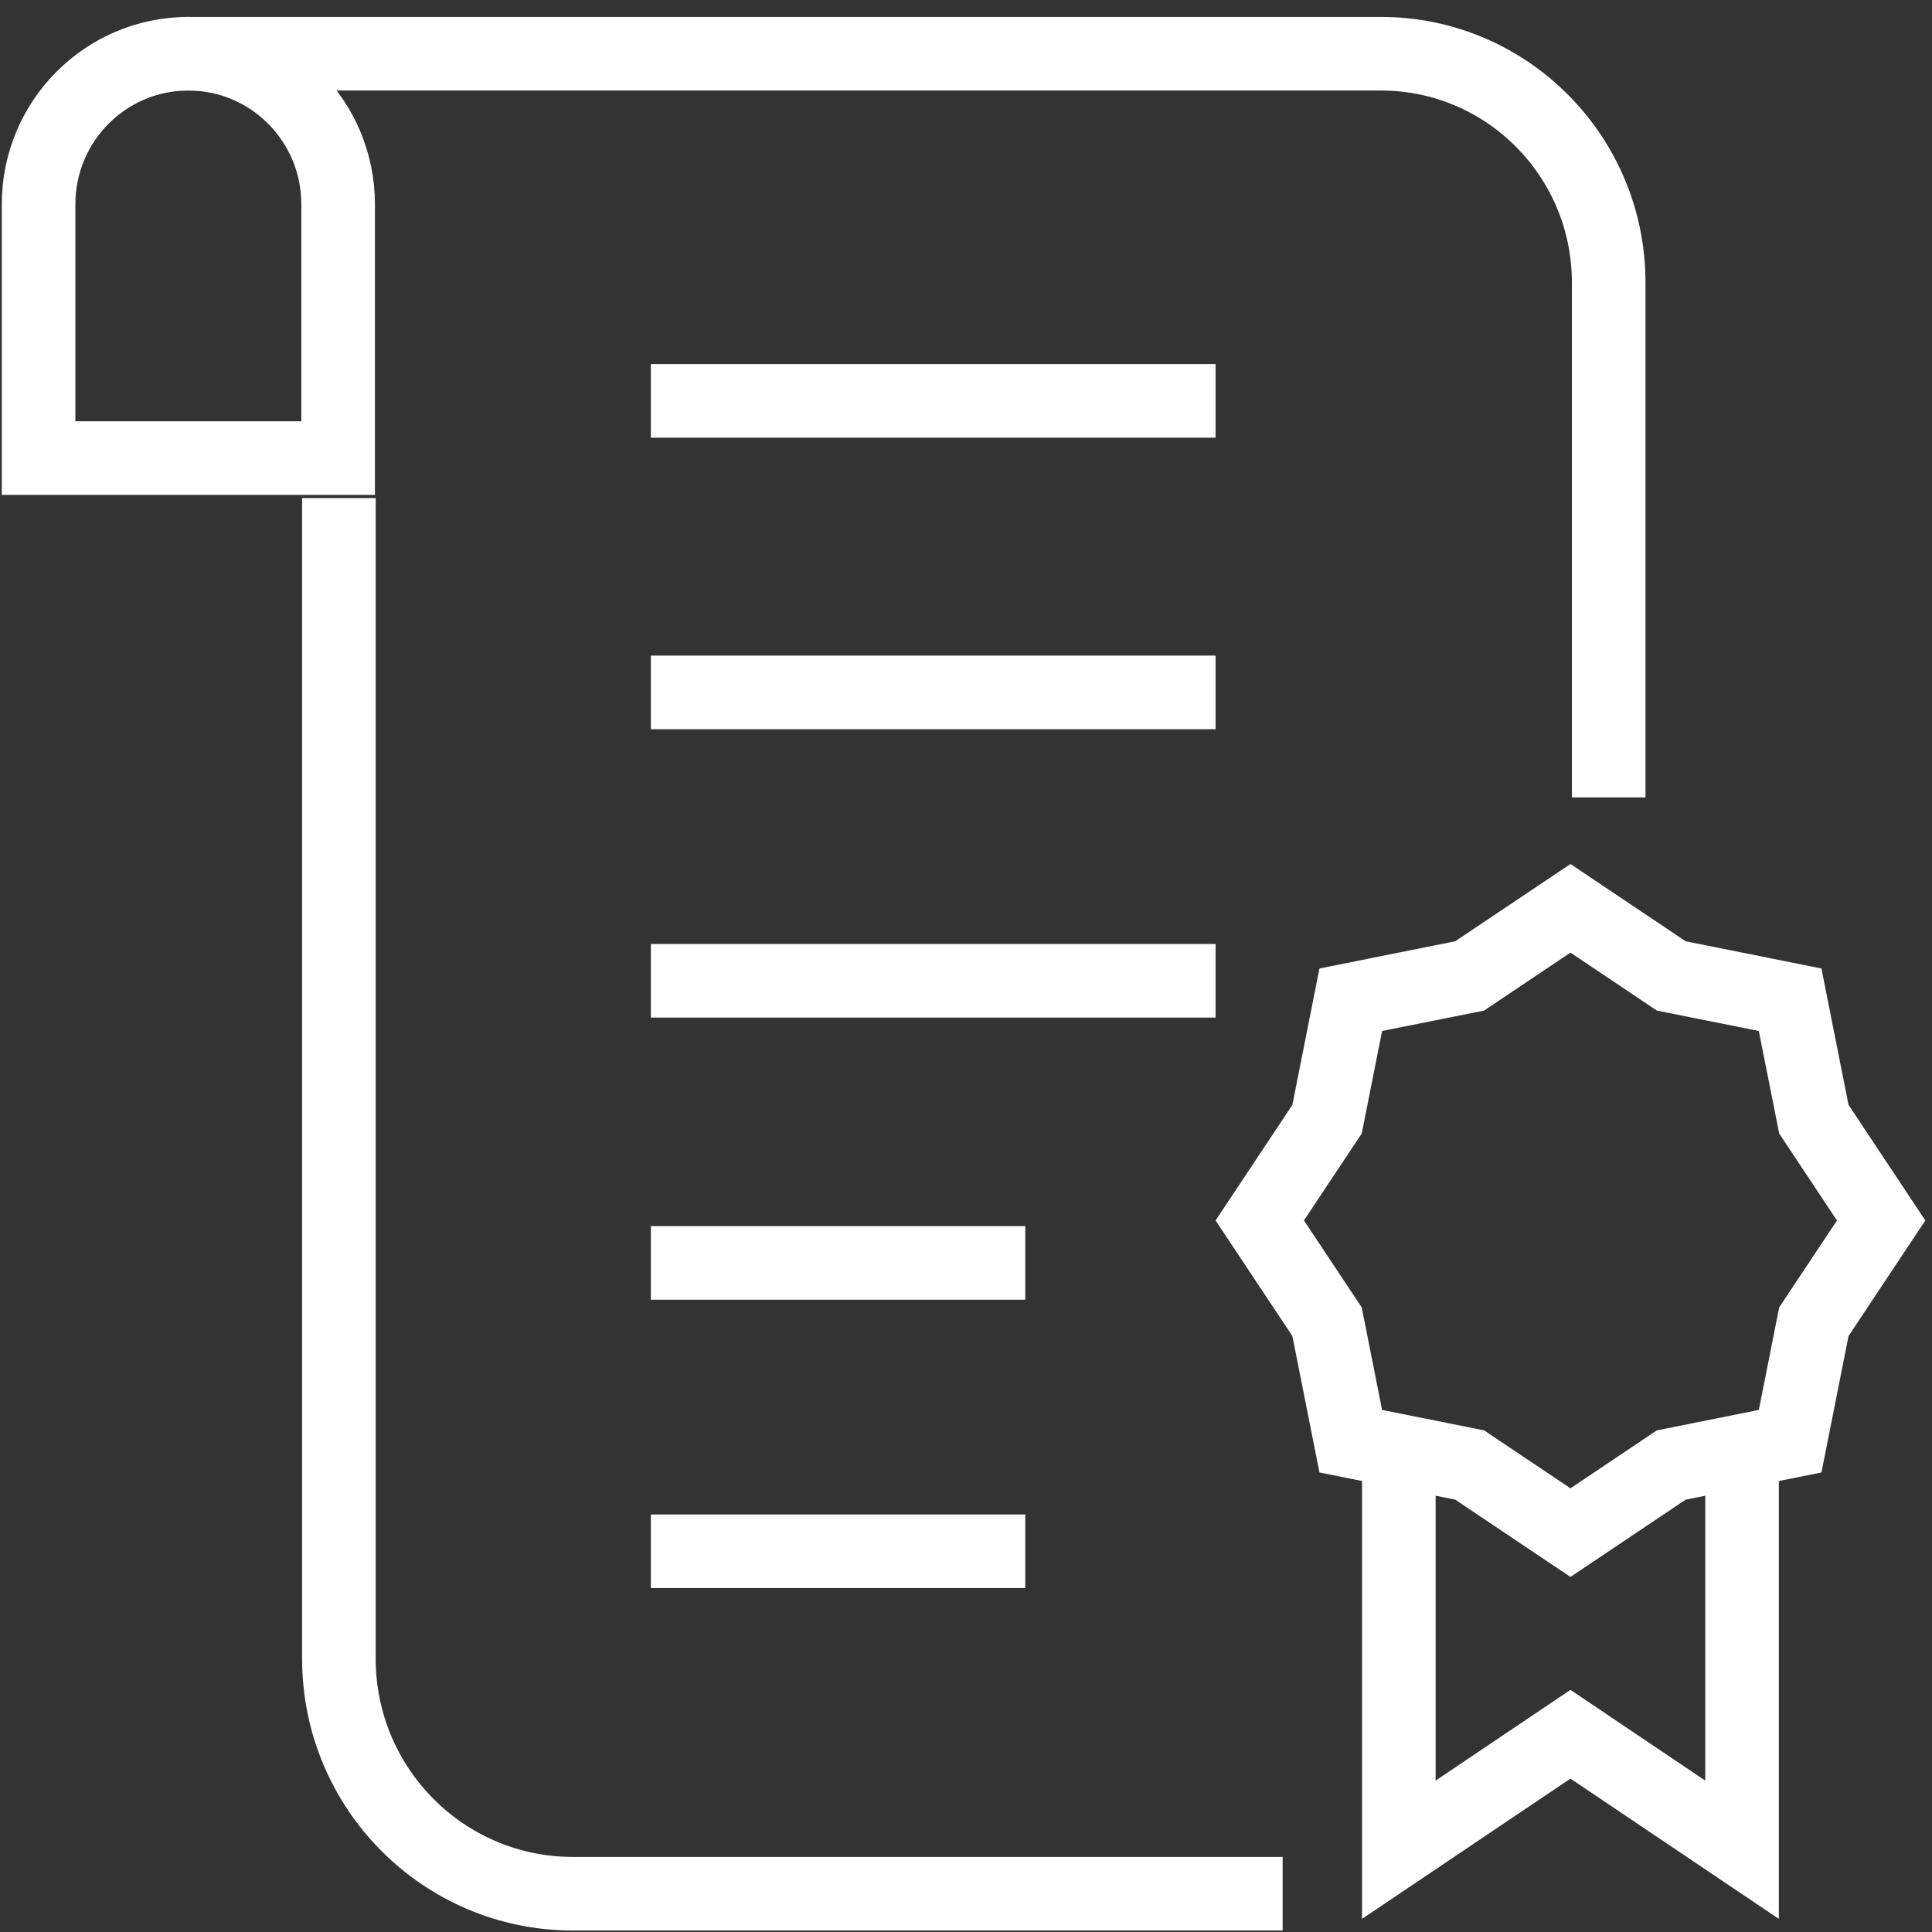
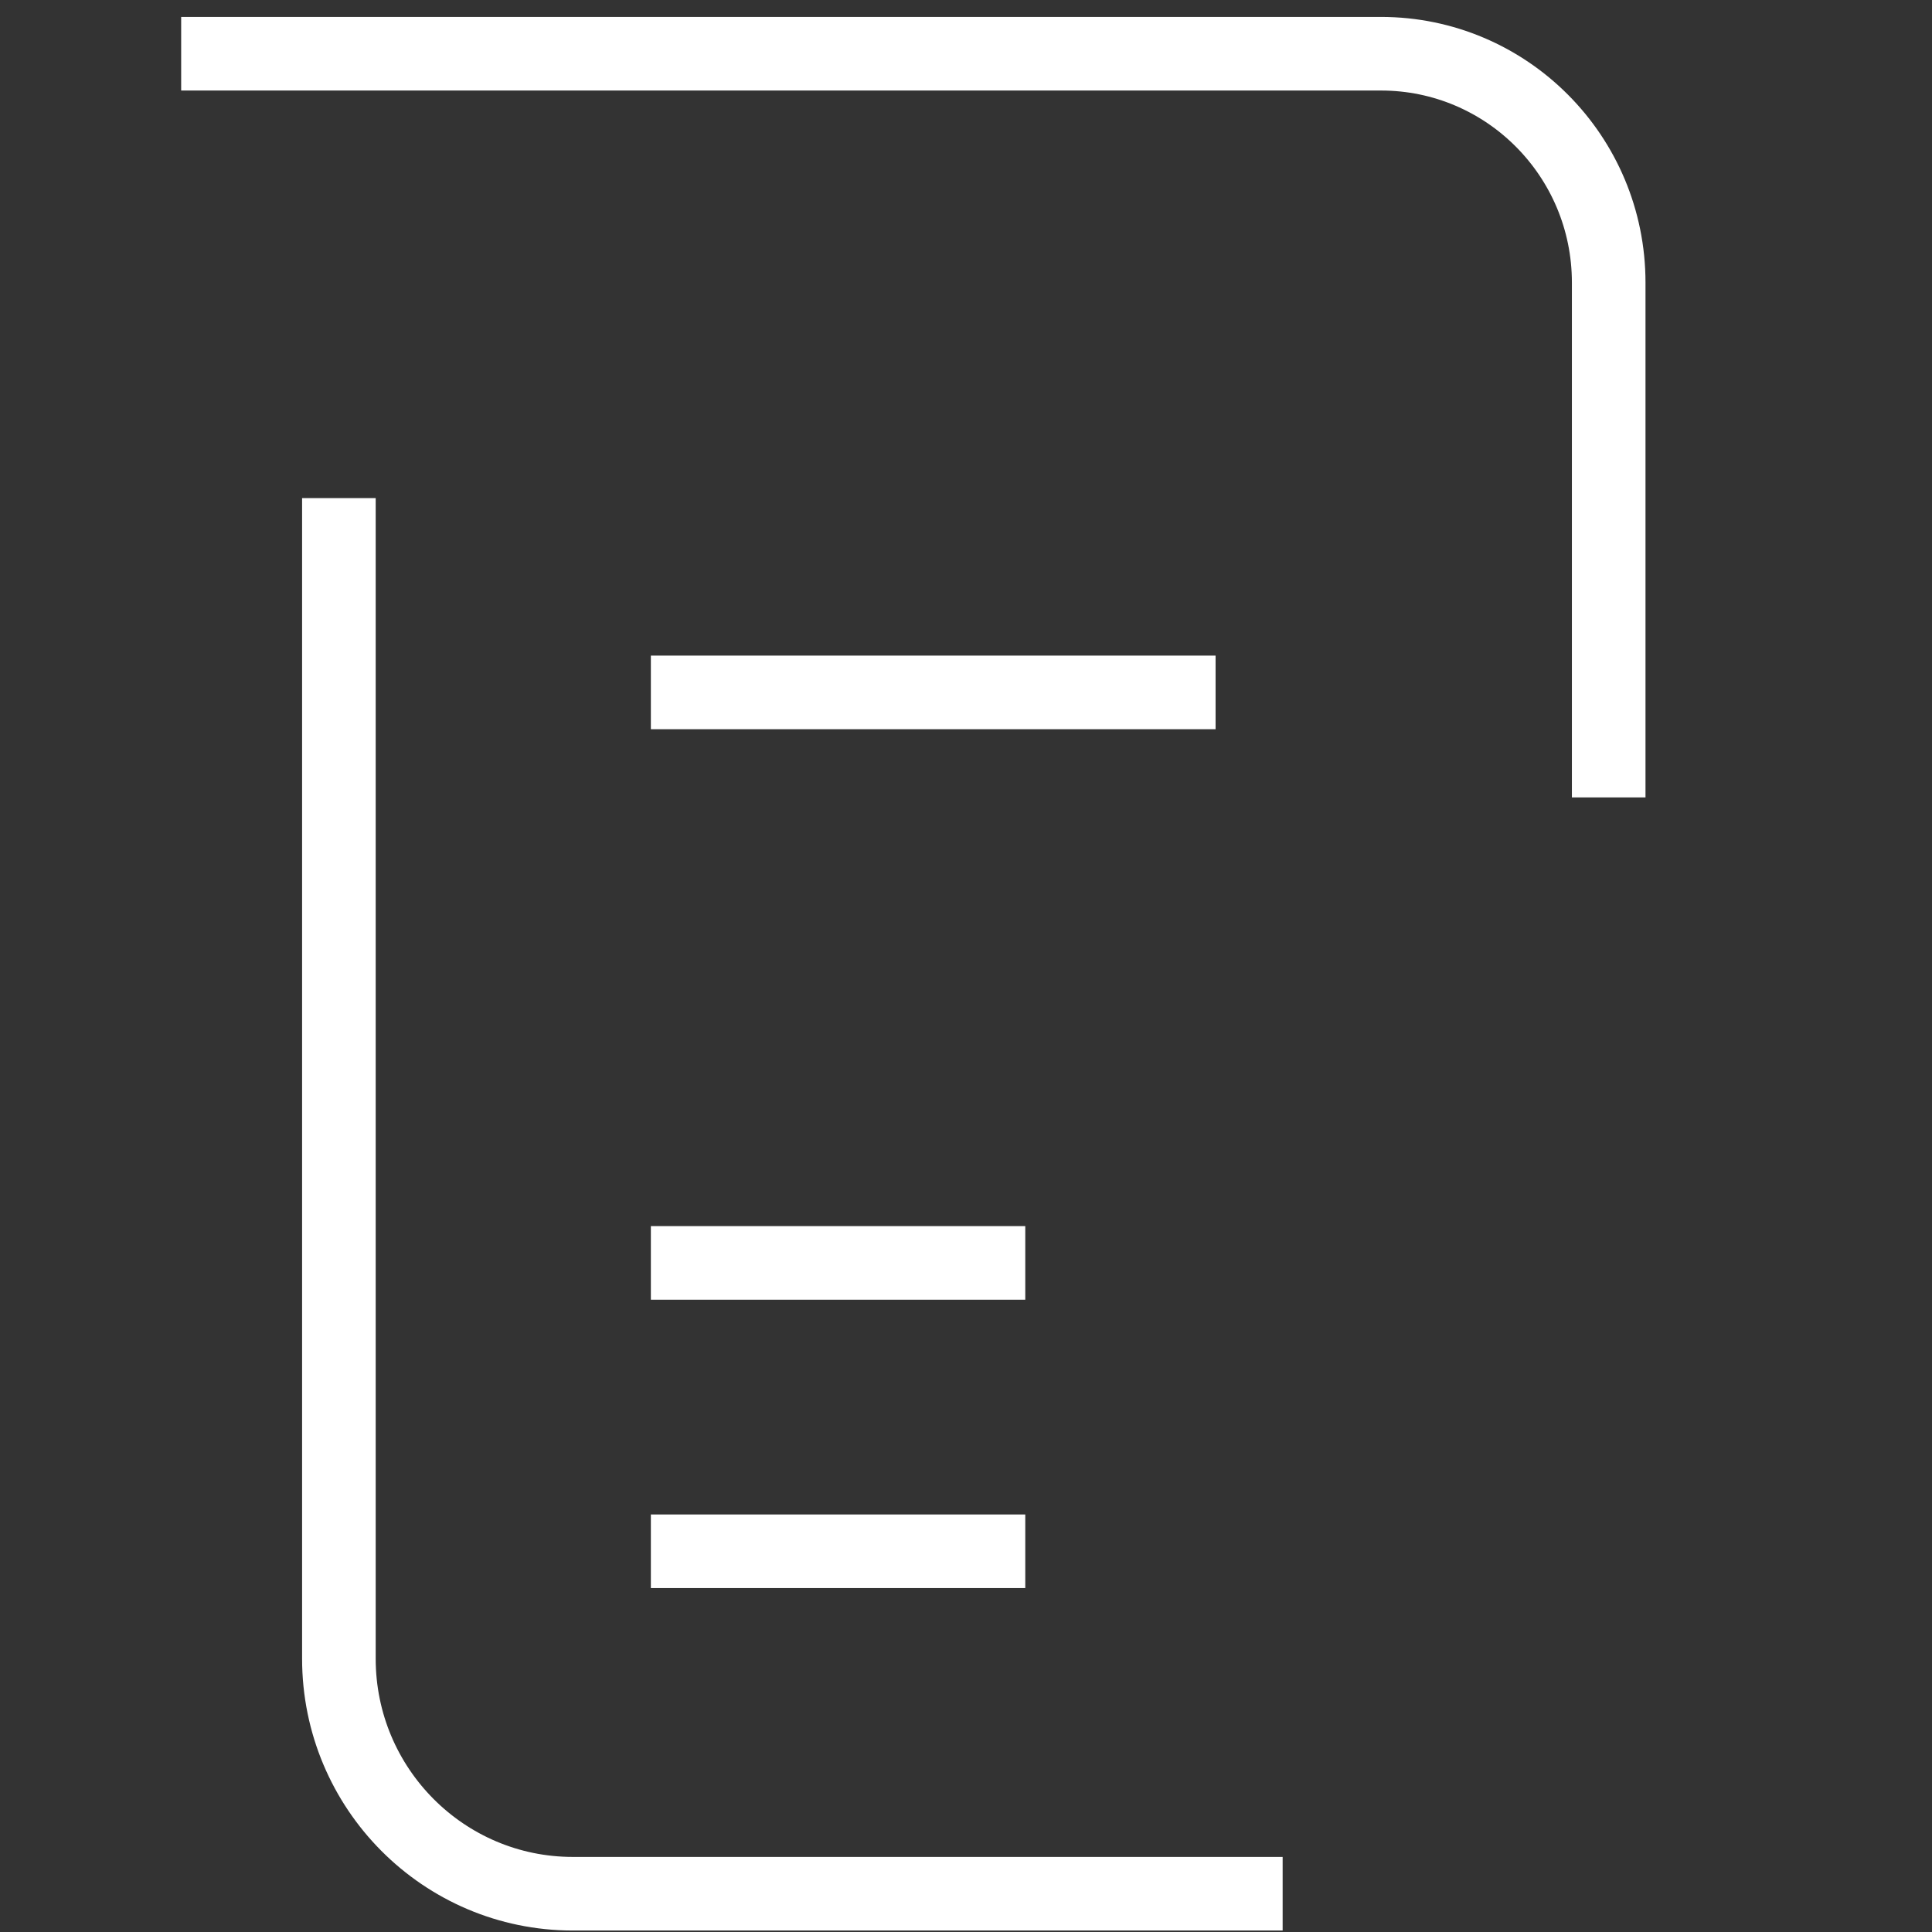
<svg xmlns="http://www.w3.org/2000/svg" width="105" height="105" viewBox="0 0 105 105" fill="none">
  <rect x="0" y="0" width="105" height="105" fill="#333333" stroke="none" />
  <path d="M69.709 102.92H31.135C24.111 102.92 18.418 97.2 18.418 90.144V27.069" stroke="white" stroke-width="4" stroke-miterlimit="10" />
  <path d="M9.846 2.92H75.051C81.887 2.92 87.429 8.488 87.429 15.357V43.338" stroke="white" stroke-width="4" stroke-miterlimit="10" />
-   <path d="M18.375 24.896H2.097V11.098C2.097 6.582 5.742 2.92 10.237 2.92C14.732 2.92 18.376 6.582 18.376 11.098V24.896H18.375Z" stroke="white" stroke-width="4" stroke-miterlimit="10" />
-   <path d="M102.236 66.33L98.579 71.834L97.29 78.326L90.83 79.62L85.351 83.294L79.872 79.62L73.411 78.326L72.123 71.834L68.465 66.33L72.123 60.825L73.411 54.334L79.872 53.039L85.351 49.365L90.83 53.039L97.29 54.334L98.579 60.825L102.236 66.33Z" stroke="white" stroke-width="4" stroke-miterlimit="10" />
-   <path d="M94.676 77.957V100.529L85.351 94.252L76.024 100.529V77.957" stroke="white" stroke-width="4" stroke-miterlimit="10" />
-   <path d="M35.373 21.787H66.064" stroke="white" stroke-width="4" stroke-miterlimit="10" />
  <path d="M35.373 37.631H66.064" stroke="white" stroke-width="4" stroke-miterlimit="10" />
-   <path d="M35.373 53.303H66.064" stroke="white" stroke-width="4" stroke-miterlimit="10" />
  <path d="M35.373 68.636H55.721" stroke="white" stroke-width="4" stroke-miterlimit="10" />
  <path d="M35.373 84.308H55.721" stroke="white" stroke-width="4" stroke-miterlimit="10" />
</svg>